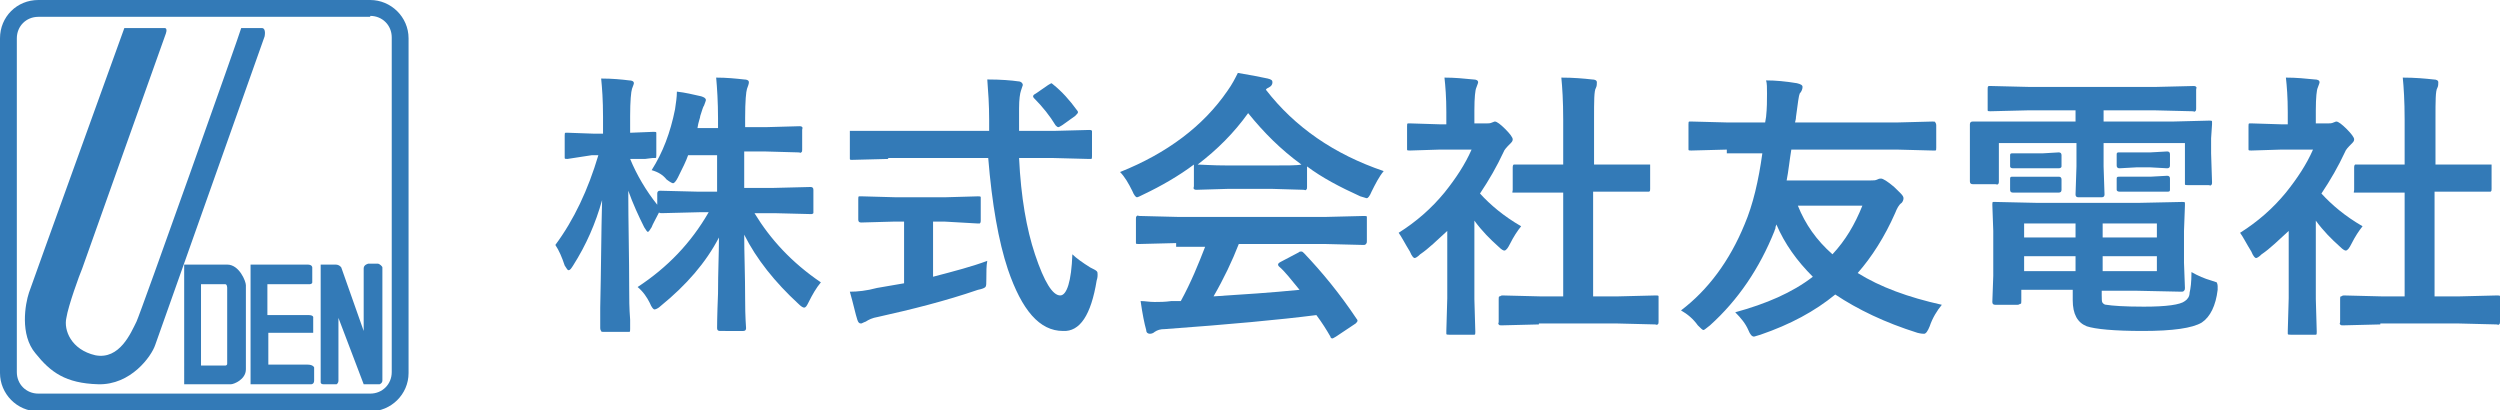
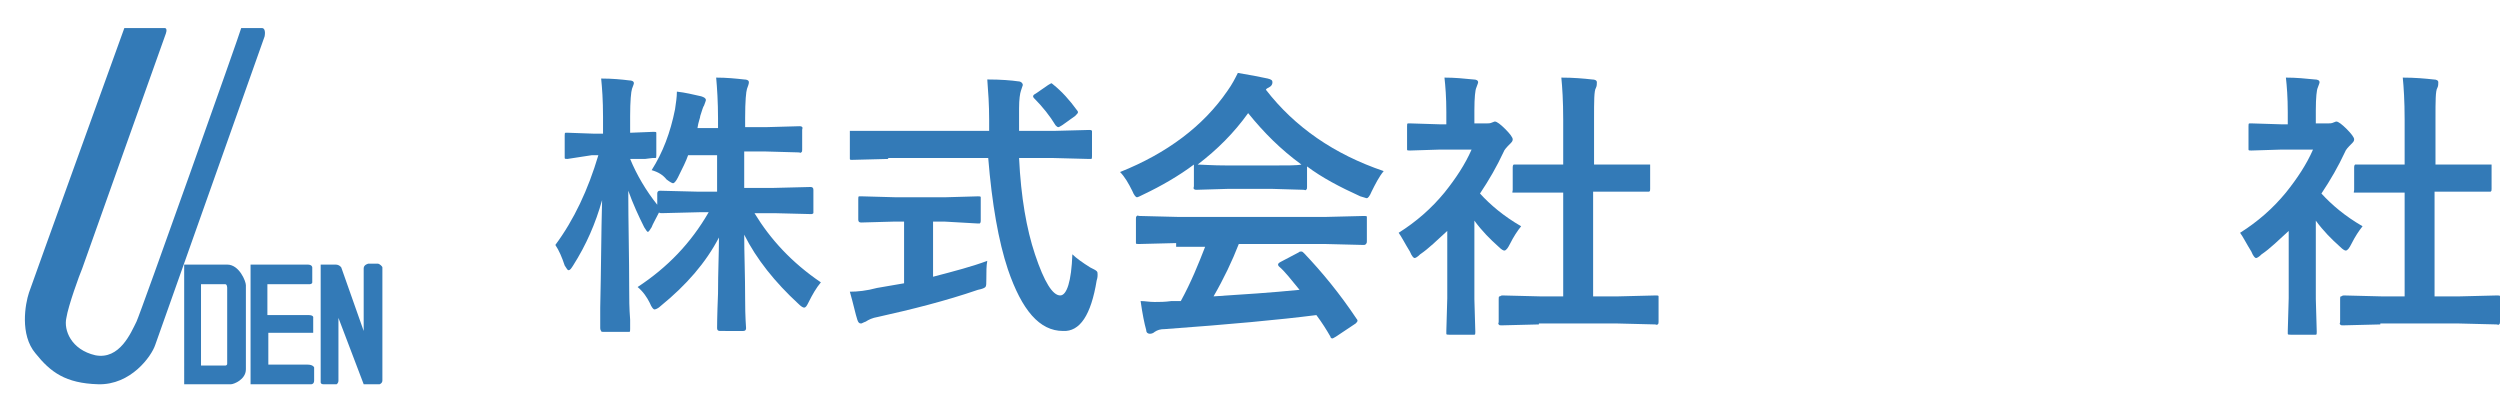
<svg xmlns="http://www.w3.org/2000/svg" version="1.1" id="レイヤー_1" x="0px" y="0px" viewBox="0 0 267.4 43.9" style="enable-background:new 0 0 267.4 43.9;" xml:space="preserve">
  <style type="text/css">
	.st0{fill:#337AB7;}
</style>
  <g>
    <g>
      <path class="st0" d="M69.7,18.2c1.2-1.9,2-4,2.5-6.5c0.1-0.7,0.2-1.3,0.2-1.9c0.9,0.1,1.7,0.3,2.6,0.5c0.3,0.1,0.5,0.2,0.5,0.4    c0,0.1-0.1,0.3-0.2,0.6c-0.1,0.1-0.2,0.5-0.4,1.1c0,0.2-0.2,0.6-0.3,1.3h2.2v-1c0-1.8-0.1-3.3-0.2-4.4c1.1,0,2.1,0.1,3,0.2    c0.3,0,0.5,0.1,0.5,0.3c0,0.2-0.1,0.4-0.2,0.7c-0.1,0.3-0.2,1.3-0.2,3.1v1h2.2l3.6-0.1c0.2,0,0.2,0,0.3,0.1s0,0.1,0,0.3v2.1    c0,0.2,0,0.2-0.1,0.3s-0.1,0-0.3,0l-3.6-0.1h-2.2v3.9h3.1l4-0.1c0.2,0,0.3,0.1,0.3,0.3v2.2c0,0.2,0,0.3,0,0.3s-0.1,0.1-0.2,0.1    l-4-0.1h-2.1c1.7,2.8,4,5.3,7.1,7.4c-0.5,0.6-0.9,1.3-1.3,2.1c-0.2,0.4-0.3,0.6-0.5,0.6c-0.1,0-0.3-0.1-0.6-0.4    c-2.5-2.3-4.5-4.8-5.8-7.4c0,2,0.1,4.3,0.1,6.9c0,2,0.1,3,0.1,3.1c0,0.2-0.1,0.3-0.3,0.3H77c-0.2,0-0.3-0.1-0.3-0.3    c0-0.1,0-1.3,0.1-3.7c0-2.3,0.1-4.3,0.1-6c-1.4,2.7-3.5,5.1-6.2,7.3c-0.3,0.3-0.6,0.4-0.7,0.4c-0.1,0-0.3-0.2-0.5-0.7    c-0.3-0.6-0.7-1.2-1.3-1.7c3.2-2.1,5.7-4.7,7.6-8h-1l-4,0.1c-0.2,0-0.3,0-0.3-0.1c-0.4,0.8-0.7,1.3-0.8,1.6    c-0.2,0.3-0.3,0.5-0.4,0.5c-0.1,0-0.2-0.2-0.4-0.5c-0.6-1.2-1.2-2.5-1.7-3.9c0,3.4,0.1,7,0.1,10.7c0,0.8,0,1.8,0.1,3.1    c0,0.6,0,0.9,0,1c0,0.2,0,0.3-0.1,0.3c0,0-0.1,0-0.3,0h-2.4c-0.2,0-0.3,0-0.3-0.1c0,0-0.1-0.1-0.1-0.3c0-0.1,0-0.8,0-2.2    c0.1-4.2,0.1-8,0.2-11.5c-0.7,2.5-1.7,4.8-3.1,7c-0.2,0.3-0.3,0.5-0.5,0.5c-0.1,0-0.2-0.2-0.4-0.5c-0.3-0.9-0.6-1.6-1-2.2    c2-2.7,3.5-5.9,4.6-9.6h-0.7L60.7,17c-0.2,0-0.3,0-0.3-0.1c0,0,0-0.1,0-0.3v-2.1c0-0.2,0-0.3,0.1-0.3c0,0,0.1,0,0.3,0l2.8,0.1h0.9    v-1.8c0-1.8-0.1-3.1-0.2-4.1c1.2,0,2.2,0.1,3,0.2c0.3,0,0.5,0.1,0.5,0.3c0,0.1-0.1,0.3-0.2,0.6c-0.1,0.3-0.2,1.3-0.2,2.9v1.8    l2.5-0.1c0.2,0,0.3,0,0.3,0.1c0,0,0,0.1,0,0.3v2.1c0,0.2,0,0.3-0.1,0.3s-0.1,0-0.3,0L69,17c-0.5,0-1,0-1.6,0    c0.7,1.7,1.7,3.4,2.9,4.9v-1.2c0-0.2,0.1-0.3,0.3-0.3l4,0.1h2.1v-3.9h-3.1c-0.2,0.6-0.6,1.4-1.1,2.4c-0.2,0.4-0.4,0.6-0.5,0.6    s-0.3-0.1-0.7-0.4C70.9,18.7,70.4,18.4,69.7,18.2z" />
      <path class="st0" d="M95,17l-3.9,0.1c-0.1,0-0.2,0-0.2-0.1s0-0.1,0-0.3v-2.4c0-0.2,0-0.3,0-0.3s0.1,0,0.2,0L95,14h10.8l0-1.2    c0-1.6-0.1-3-0.2-4.3c1.5,0,2.6,0.1,3.3,0.2c0.3,0,0.5,0.2,0.5,0.4c0,0-0.1,0.3-0.2,0.6c-0.1,0.3-0.2,0.9-0.2,1.9    c0,0.2,0,0.6,0,1.2V14h3.7l3.8-0.1c0.2,0,0.2,0,0.3,0.1c0,0,0,0.1,0,0.3v2.4c0,0.2,0,0.3-0.1,0.3c0,0-0.1,0-0.3,0l-3.8-0.1H109    c0.2,4.2,0.8,7.6,1.7,10.3c1,3,1.9,4.4,2.7,4.4c0.7,0,1.2-1.5,1.3-4.4c0.4,0.4,1.1,0.9,1.9,1.4c0.4,0.2,0.6,0.3,0.7,0.4    c0.1,0.1,0.1,0.2,0.1,0.4c0,0.1,0,0.3-0.1,0.6c-0.6,3.7-1.8,5.5-3.6,5.4c-2.5,0-4.4-2.2-5.9-6.6c-1-3-1.7-7-2.1-11.9H95z     M101,23.7h-1.2v5.9c2.3-0.6,4.2-1.1,5.8-1.7c-0.1,0.5-0.1,1.2-0.1,1.9c0,0.5,0,0.8-0.1,0.9c-0.1,0.1-0.3,0.2-0.8,0.3    c-3.5,1.2-7.1,2.1-10.7,2.9c-0.6,0.1-1,0.3-1.3,0.5c-0.3,0.1-0.4,0.2-0.5,0.2c-0.2,0-0.3-0.1-0.4-0.4c-0.2-0.6-0.4-1.6-0.8-3    c0.8,0,1.8-0.1,2.9-0.4l2.9-0.5v-6.6h-1l-3.6,0.1c-0.2,0-0.3-0.1-0.3-0.3v-2.2c0-0.2,0-0.3,0.1-0.3c0,0,0.1,0,0.3,0l3.6,0.1h5.3    l3.5-0.1c0.2,0,0.3,0,0.3,0.1c0,0,0,0.1,0,0.3v2.2c0,0.1,0,0.2-0.1,0.3c0,0-0.1,0-0.3,0L101,23.7z M112.6,9c1,0.8,1.8,1.7,2.6,2.8    c0.1,0.1,0.1,0.2,0.1,0.2c0,0.1-0.1,0.2-0.3,0.4l-1.4,1c-0.2,0.1-0.3,0.2-0.4,0.2c-0.1,0-0.2-0.1-0.3-0.2c-0.6-1-1.4-2-2.3-2.9    c-0.1-0.1-0.1-0.2-0.1-0.2c0-0.1,0.1-0.2,0.3-0.3l1.3-0.9c0.2-0.1,0.3-0.2,0.4-0.2C112.4,8.9,112.5,8.9,112.6,9z" />
      <path class="st0" d="M148,18.3c-0.5,0.6-0.9,1.4-1.3,2.2c-0.2,0.5-0.4,0.7-0.5,0.7c-0.1,0-0.3-0.1-0.7-0.2c-2.2-1-4.1-2-5.7-3.2    v2.2c0,0.2,0,0.2-0.1,0.3s-0.1,0-0.3,0l-3.4-0.1h-4.6l-3.4,0.1c-0.2,0-0.2,0-0.3-0.1s0-0.1,0-0.3v-2.3c-1.6,1.2-3.5,2.3-5.4,3.2    c-0.4,0.2-0.6,0.3-0.7,0.3c-0.1,0-0.3-0.2-0.5-0.7c-0.4-0.8-0.8-1.5-1.3-2c5-2,8.9-4.9,11.5-8.7c0.5-0.7,0.8-1.3,1.1-1.9    c1.2,0.2,2.3,0.4,3.2,0.6c0.4,0.1,0.5,0.2,0.5,0.4c0,0.2-0.1,0.4-0.3,0.5c-0.1,0.1-0.3,0.1-0.4,0.3    C138.5,13.6,142.7,16.5,148,18.3z M125.8,26l-4,0.1c-0.2,0-0.3,0-0.3-0.1c0,0,0-0.1,0-0.3v-2.3c0-0.2,0-0.2,0.1-0.3s0.1,0,0.3,0    l4,0.1h16l4-0.1c0.2,0,0.3,0,0.3,0.1c0,0,0,0.1,0,0.3v2.3c0,0.1,0,0.2-0.1,0.3s-0.1,0.1-0.3,0.1l-4-0.1h-9.3    c-0.7,1.8-1.6,3.7-2.7,5.6c3.1-0.2,6.2-0.4,9.2-0.7c-0.9-1.1-1.6-2-2.2-2.5c-0.1-0.1-0.1-0.2-0.1-0.2c0-0.1,0.1-0.2,0.3-0.3l1.9-1    c0.1-0.1,0.2-0.1,0.3-0.1c0.1,0,0.2,0.1,0.3,0.2c1.9,2,3.8,4.3,5.6,7c0.1,0.1,0.1,0.2,0.1,0.2c0,0.1-0.1,0.2-0.2,0.3l-2.1,1.4    c-0.2,0.1-0.3,0.2-0.4,0.2c-0.1,0-0.2-0.1-0.2-0.2c-0.4-0.7-0.9-1.5-1.5-2.3c-3.9,0.5-9.3,1-16.2,1.5c-0.5,0-0.8,0.1-1.1,0.3    c-0.1,0.1-0.3,0.2-0.5,0.2c-0.2,0-0.4-0.1-0.4-0.4c-0.2-0.7-0.4-1.7-0.6-3.1c0.5,0,0.9,0.1,1.5,0.1c0.5,0,1.1,0,1.8-0.1l1,0    c1.1-2,1.9-4,2.6-5.8H125.8z M128.1,17.6c0.4,0,1.5,0.1,3.3,0.1h4.6c1.7,0,2.8,0,3.2-0.1c-2.2-1.6-4-3.4-5.7-5.5    C132,14.2,130.2,16,128.1,17.6z" />
      <path class="st0" d="M149.6,24.9c1.9-1.2,3.5-2.6,4.9-4.3c1.2-1.5,2.2-3,2.9-4.6H154l-3.2,0.1c-0.2,0-0.3,0-0.3-0.1    c0,0,0-0.1,0-0.3v-2.2c0-0.2,0-0.3,0.1-0.3c0,0,0.1,0,0.3,0l3.2,0.1h0.6V12c0-1.6-0.1-2.8-0.2-3.7c1.1,0,2.1,0.1,3.1,0.2    c0.3,0,0.5,0.1,0.5,0.3c0,0.1-0.1,0.3-0.2,0.6c-0.1,0.2-0.2,1-0.2,2.4v1.4h1.3c0.2,0,0.4,0,0.6-0.1c0.2-0.1,0.3-0.1,0.3-0.1    c0.2,0,0.6,0.3,1.1,0.8c0.5,0.5,0.8,0.9,0.8,1.1c0,0.2-0.1,0.3-0.3,0.5c-0.3,0.3-0.6,0.6-0.7,0.9c-0.7,1.5-1.5,2.9-2.5,4.4    c1.1,1.2,2.5,2.4,4.4,3.5c-0.4,0.5-0.8,1.1-1.2,1.9c-0.2,0.4-0.4,0.7-0.6,0.7c-0.1,0-0.3-0.1-0.6-0.4c-0.9-0.8-1.8-1.7-2.6-2.8V32    l0.1,3.5c0,0.2,0,0.3-0.1,0.3c0,0-0.2,0-0.3,0h-2.4c-0.2,0-0.3,0-0.3-0.1c0,0,0-0.1,0-0.3l0.1-3.5v-7.2c-1.1,1-2,1.9-2.9,2.5    c-0.3,0.3-0.5,0.4-0.6,0.4c-0.1,0-0.3-0.2-0.5-0.7C150.3,26.1,149.9,25.3,149.6,24.9z M164.6,34.7l-4,0.1c-0.2,0-0.2,0-0.3-0.1    s0-0.1,0-0.3v-2.4c0-0.2,0-0.3,0.1-0.3s0.1-0.1,0.3-0.1l4,0.1h2.5V20.6h-1.3l-3.8,0c-0.1,0-0.2,0-0.3,0s0-0.1,0-0.3v-2.4    c0-0.1,0-0.2,0.1-0.3c0,0,0.1,0,0.2,0l3.8,0h1.3v-4.8c0-2-0.1-3.5-0.2-4.5c1.3,0,2.4,0.1,3.3,0.2c0.3,0,0.5,0.1,0.5,0.3    c0,0.2,0,0.4-0.1,0.6c-0.2,0.3-0.2,1.4-0.2,3.3v4.9h1.9l3.8,0c0.2,0,0.3,0,0.3,0s0,0.1,0,0.2v2.4c0,0.2,0,0.2-0.1,0.3    c0,0-0.1,0-0.3,0l-3.8,0h-1.9v11.2h2.7l4-0.1c0.2,0,0.3,0,0.3,0.1c0,0,0,0.1,0,0.3v2.4c0,0.2,0,0.2-0.1,0.3s-0.1,0-0.3,0l-4-0.1    H164.6z" />
-       <path class="st0" d="M184.7,16l-3.8,0.1c-0.2,0-0.3,0-0.3-0.1c0,0,0-0.1,0-0.3v-2.4c0-0.2,0-0.3,0.1-0.3c0,0,0.1,0,0.3,0l3.8,0.1    h4l0.1-0.6c0.1-0.9,0.1-1.8,0.1-2.5c0-0.6,0-1.1-0.1-1.4c1,0,2.1,0.1,3.3,0.3c0.4,0.1,0.6,0.2,0.6,0.4c0,0.2-0.1,0.5-0.3,0.7    c-0.1,0.2-0.2,1-0.4,2.5c0,0.3-0.1,0.5-0.1,0.6h10.9l3.8-0.1c0.2,0,0.3,0,0.3,0.1c0,0,0.1,0.1,0.1,0.3v2.4c0,0.2,0,0.3-0.1,0.3    c0,0-0.1,0-0.3,0l-3.8-0.1h-11.3c-0.2,1.2-0.3,2.3-0.5,3.3h9c0.3,0,0.5,0,0.7-0.1c0.2-0.1,0.3-0.1,0.4-0.1c0.2,0,0.7,0.3,1.4,0.9    c0.6,0.6,1,0.9,1,1.2c0,0.2-0.1,0.4-0.2,0.5c-0.3,0.2-0.5,0.6-0.7,1.1c-1.1,2.5-2.5,4.7-4,6.4c2.4,1.5,5.4,2.6,9,3.4    c-0.5,0.6-1,1.4-1.3,2.3c-0.2,0.5-0.4,0.8-0.6,0.8c-0.1,0-0.3,0-0.7-0.1c-3.5-1.1-6.4-2.5-8.8-4.1c-2.2,1.8-4.8,3.2-8,4.3    c-0.4,0.1-0.6,0.2-0.7,0.2c-0.2,0-0.4-0.2-0.6-0.7c-0.3-0.7-0.8-1.3-1.4-1.9c3.3-0.9,6.1-2.1,8.3-3.8c-1.7-1.7-3-3.5-3.9-5.6    c0,0.1-0.1,0.2-0.1,0.4c0,0.1-0.1,0.2-0.1,0.3c-1.6,4-3.9,7.4-6.9,10.1c-0.4,0.3-0.6,0.5-0.7,0.5c-0.1,0-0.3-0.2-0.6-0.5    c-0.5-0.7-1.1-1.2-1.8-1.6c2.9-2.2,5.2-5.3,6.8-9.2c0.9-2.1,1.5-4.7,1.9-7.6H184.7z M199.2,22h-6.9c0.8,2,2,3.7,3.7,5.2    C197.4,25.7,198.4,24,199.2,22z" />
-       <path class="st0" d="M217,11.8l-4.1,0.1c-0.2,0-0.3,0-0.3-0.1c0,0,0-0.1,0-0.3v-2c0-0.2,0-0.2,0.1-0.3c0,0,0.1,0,0.3,0l4.1,0.1    h13.4l4.1-0.1c0.2,0,0.2,0,0.3,0.1s0,0.1,0,0.3v2c0,0.2,0,0.2-0.1,0.3s-0.1,0-0.3,0l-4.1-0.1H225V13h7.4l3.9-0.1    c0.2,0,0.3,0,0.3,0.1s0,0.1,0,0.3l-0.1,1.5v1.6l0.1,3.1c0,0.2,0,0.2-0.1,0.3s-0.1,0-0.3,0H234c-0.2,0-0.3,0-0.3-0.1s0-0.1,0-0.3    v-4.1H225v2.5l0.1,3c0,0.2-0.1,0.3-0.3,0.3h-2.5c-0.2,0-0.3-0.1-0.3-0.3l0.1-3v-2.5h-8.3v4.1c0,0.2,0,0.2-0.1,0.3s-0.1,0-0.3,0    H211c-0.2,0-0.3-0.1-0.3-0.3l0-3.1V15l0-1.7c0-0.2,0.1-0.3,0.3-0.3L215,13h7v-1.2H217z M228.7,21.7l4.7-0.1c0.2,0,0.3,0,0.3,0.1    c0,0,0,0.1,0,0.3l-0.1,2.7v3.4l0.1,2.7c0,0.1,0,0.2-0.1,0.3s-0.1,0.1-0.3,0.1l-4.7-0.1h-3.8v0.5c0,0.4,0,0.7,0.1,0.8    c0.1,0.1,0.2,0.2,0.4,0.2c0.6,0.1,1.9,0.2,4,0.2c2.4,0,3.9-0.2,4.4-0.6c0.3-0.2,0.5-0.5,0.5-0.9c0.1-0.4,0.2-1.1,0.2-2.2    c0.7,0.4,1.4,0.7,2.1,0.9c0.3,0.1,0.6,0.2,0.6,0.2s0.1,0.2,0.1,0.4c0,0.1,0,0.2,0,0.4c-0.2,1.7-0.8,2.9-1.7,3.5    c-1,0.6-3.1,0.9-6.3,0.9c-3.1,0-5.1-0.2-6-0.5c-1-0.4-1.5-1.3-1.5-2.8v-1.1h-5.5v1.2c0,0.2,0,0.3-0.1,0.3s-0.1,0.1-0.3,0.1h-2.4    c-0.2,0-0.3-0.1-0.3-0.3l0.1-2.8v-4.8l-0.1-2.8c0-0.2,0-0.3,0.1-0.3c0,0,0.1,0,0.2,0l4.5,0.1H228.7z M220.2,16.3    c0.2,0,0.3,0.1,0.3,0.3v1.2c0,0.1-0.1,0.2-0.3,0.2l-1.7,0h-1.5l-1.7,0c-0.2,0-0.3-0.1-0.3-0.2v-1.2c0-0.2,0.1-0.2,0.3-0.2l1.7,0    h1.5L220.2,16.3z M220.2,18.9c0.2,0,0.3,0.1,0.3,0.3v1.1c0,0.2-0.1,0.3-0.3,0.3l-1.7,0h-1.5l-1.7,0c-0.2,0-0.3-0.1-0.3-0.3v-1.2    c0-0.2,0.1-0.2,0.3-0.2l1.7,0h1.5L220.2,18.9z M216.5,25.4h5.5v-1.5h-5.5V25.4z M216.5,29h5.5v-1.6h-5.5V29z M230.7,23.9h-5.8v1.5    h5.8V23.9z M230.7,29v-1.6h-5.8V29H230.7z M231.8,16.2c0.2,0,0.3,0.1,0.3,0.3v1.2c0,0.2-0.1,0.3-0.3,0.3l-1.8-0.1h-1.5l-1.8,0.1    c-0.2,0-0.3-0.1-0.3-0.3v-1.2c0-0.2,0.1-0.2,0.3-0.2l1.8,0h1.5L231.8,16.2z M231.8,18.8c0.2,0,0.3,0.1,0.3,0.3v1.2    c0,0.2-0.1,0.2-0.3,0.2l-1.8,0h-1.5l-1.8,0c-0.2,0-0.3-0.1-0.3-0.2v-1.2c0-0.2,0.1-0.2,0.3-0.2l1.8,0h1.5L231.8,18.8z" />
      <path class="st0" d="M239.6,24.9c1.9-1.2,3.5-2.6,4.9-4.3c1.2-1.5,2.2-3,2.9-4.6H244l-3.2,0.1c-0.2,0-0.3,0-0.3-0.1    c0,0,0-0.1,0-0.3v-2.2c0-0.2,0-0.3,0.1-0.3c0,0,0.1,0,0.3,0l3.2,0.1h0.6V12c0-1.6-0.1-2.8-0.2-3.7c1.1,0,2.1,0.1,3.1,0.2    c0.3,0,0.5,0.1,0.5,0.3c0,0.1-0.1,0.3-0.2,0.6c-0.1,0.2-0.2,1-0.2,2.4v1.4h1.3c0.2,0,0.4,0,0.6-0.1c0.2-0.1,0.3-0.1,0.3-0.1    c0.2,0,0.6,0.3,1.1,0.8c0.5,0.5,0.8,0.9,0.8,1.1c0,0.2-0.1,0.3-0.3,0.5c-0.3,0.3-0.6,0.6-0.7,0.9c-0.7,1.5-1.5,2.9-2.5,4.4    c1.1,1.2,2.5,2.4,4.4,3.5c-0.4,0.5-0.8,1.1-1.2,1.9c-0.2,0.4-0.4,0.7-0.6,0.7c-0.1,0-0.3-0.1-0.6-0.4c-0.9-0.8-1.8-1.7-2.6-2.8V32    l0.1,3.5c0,0.2,0,0.3-0.1,0.3c0,0-0.2,0-0.3,0h-2.4c-0.2,0-0.3,0-0.3-0.1c0,0,0-0.1,0-0.3l0.1-3.5v-7.2c-1.1,1-2,1.9-2.9,2.5    c-0.3,0.3-0.5,0.4-0.6,0.4c-0.1,0-0.3-0.2-0.5-0.7C240.3,26.1,239.9,25.3,239.6,24.9z M254.6,34.7l-4,0.1c-0.2,0-0.2,0-0.3-0.1    s0-0.1,0-0.3v-2.4c0-0.2,0-0.3,0.1-0.3s0.1-0.1,0.3-0.1l4,0.1h2.5V20.6h-1.3l-3.8,0c-0.1,0-0.2,0-0.3,0s0-0.1,0-0.3v-2.4    c0-0.1,0-0.2,0.1-0.3c0,0,0.1,0,0.2,0l3.8,0h1.3v-4.8c0-2-0.1-3.5-0.2-4.5c1.3,0,2.4,0.1,3.3,0.2c0.3,0,0.5,0.1,0.5,0.3    c0,0.2,0,0.4-0.1,0.6c-0.2,0.3-0.2,1.4-0.2,3.3v4.9h1.9l3.8,0c0.2,0,0.3,0,0.3,0s0,0.1,0,0.2v2.4c0,0.2,0,0.2-0.1,0.3    c0,0-0.1,0-0.3,0l-3.8,0h-1.9v11.2h2.7l4-0.1c0.2,0,0.3,0,0.3,0.1c0,0,0,0.1,0,0.3v2.4c0,0.2,0,0.2-0.1,0.3s-0.1,0-0.3,0l-4-0.1    H254.6z" />
    </g>
  </g>
  <g>
    <path class="st0" d="M27,41.1h6.3c0,0,0.3,0,0.3-0.4c0-0.4,0-1.4,0-1.4s-0.1-0.3-0.7-0.3s-4.2,0-4.2,0v-3.4h4.8V34   c0,0,0.1-0.3-0.5-0.3s-4.4,0-4.4,0v-3.3h4.5c0,0,0.3,0,0.3-0.2c0-0.2,0-1.6,0-1.6s0-0.3-0.5-0.3c-0.7,0-6.1,0-6.1,0V41.1z" />
    <path class="st0" d="M34.3,28.3l0,12.6c0,0,0,0.2,0.3,0.2c0.3,0,1.4,0,1.4,0s0.2-0.1,0.2-0.4c0-0.4,0-6.7,0-6.7l2.7,7.1h1.7   c0,0,0.3-0.1,0.3-0.4c0-0.3,0-12,0-12.1c0-0.1-0.3-0.4-0.5-0.4c-0.3,0-0.9,0-1,0c0,0-0.5,0.1-0.5,0.5s0,6.7,0,6.7l-2.4-6.8   c0,0-0.2-0.3-0.6-0.3C35.4,28.3,34.3,28.3,34.3,28.3z" />
    <g>
-       <path class="st0" d="M39.6,1.7c1.3,0,2.3,1,2.3,2.3v35.8c0,1.3-1,2.3-2.3,2.3H4.1c-1.3,0-2.3-1-2.3-2.3V4.1c0-1.3,1-2.3,2.3-2.3    H39.6 M39.6,0H4.1C1.8,0,0,1.8,0,4.1v35.8c0,2.2,1.8,4.1,4.1,4.1h35.5c2.2,0,4.1-1.8,4.1-4.1V4.1C43.7,1.8,41.8,0,39.6,0L39.6,0z" />
-     </g>
+       </g>
    <path class="st0" d="M19.6,28.3c0,0,3.4,0,4.7,0s2,1.8,2,2.2c0,0.4,0,7.9,0,9s-1.3,1.6-1.6,1.6c-0.3,0-5,0-5,0V28.3z M21.5,30.4   v8.7h2.6c0,0,0.2,0,0.2-0.2c0-0.3,0-8.1,0-8.1s0-0.4-0.2-0.4C23.9,30.4,21.5,30.4,21.5,30.4z" />
    <path class="st0" d="M28,3c-0.1,0-2.2,0-2.2,0c0,0.2-10.8,30.6-11.2,31.4c-0.6,1.2-1.8,4.1-4.4,3.6c-2.6-0.6-3.4-2.7-3.1-4   c0.2-1.3,1.4-4.6,1.7-5.3c0.2-0.6,8.9-25,8.9-25S18,3,17.6,3c-0.4,0-4.3,0-4.3,0S3.4,30.4,3.1,31.3c-0.4,1.2-1,4.5,0.7,6.5   c1.6,2,3.2,3.2,6.7,3.3s5.7-3,6.1-4.2C17,35.8,28.3,3.9,28.3,3.9S28.5,3,28,3z" />
  </g>
</svg>